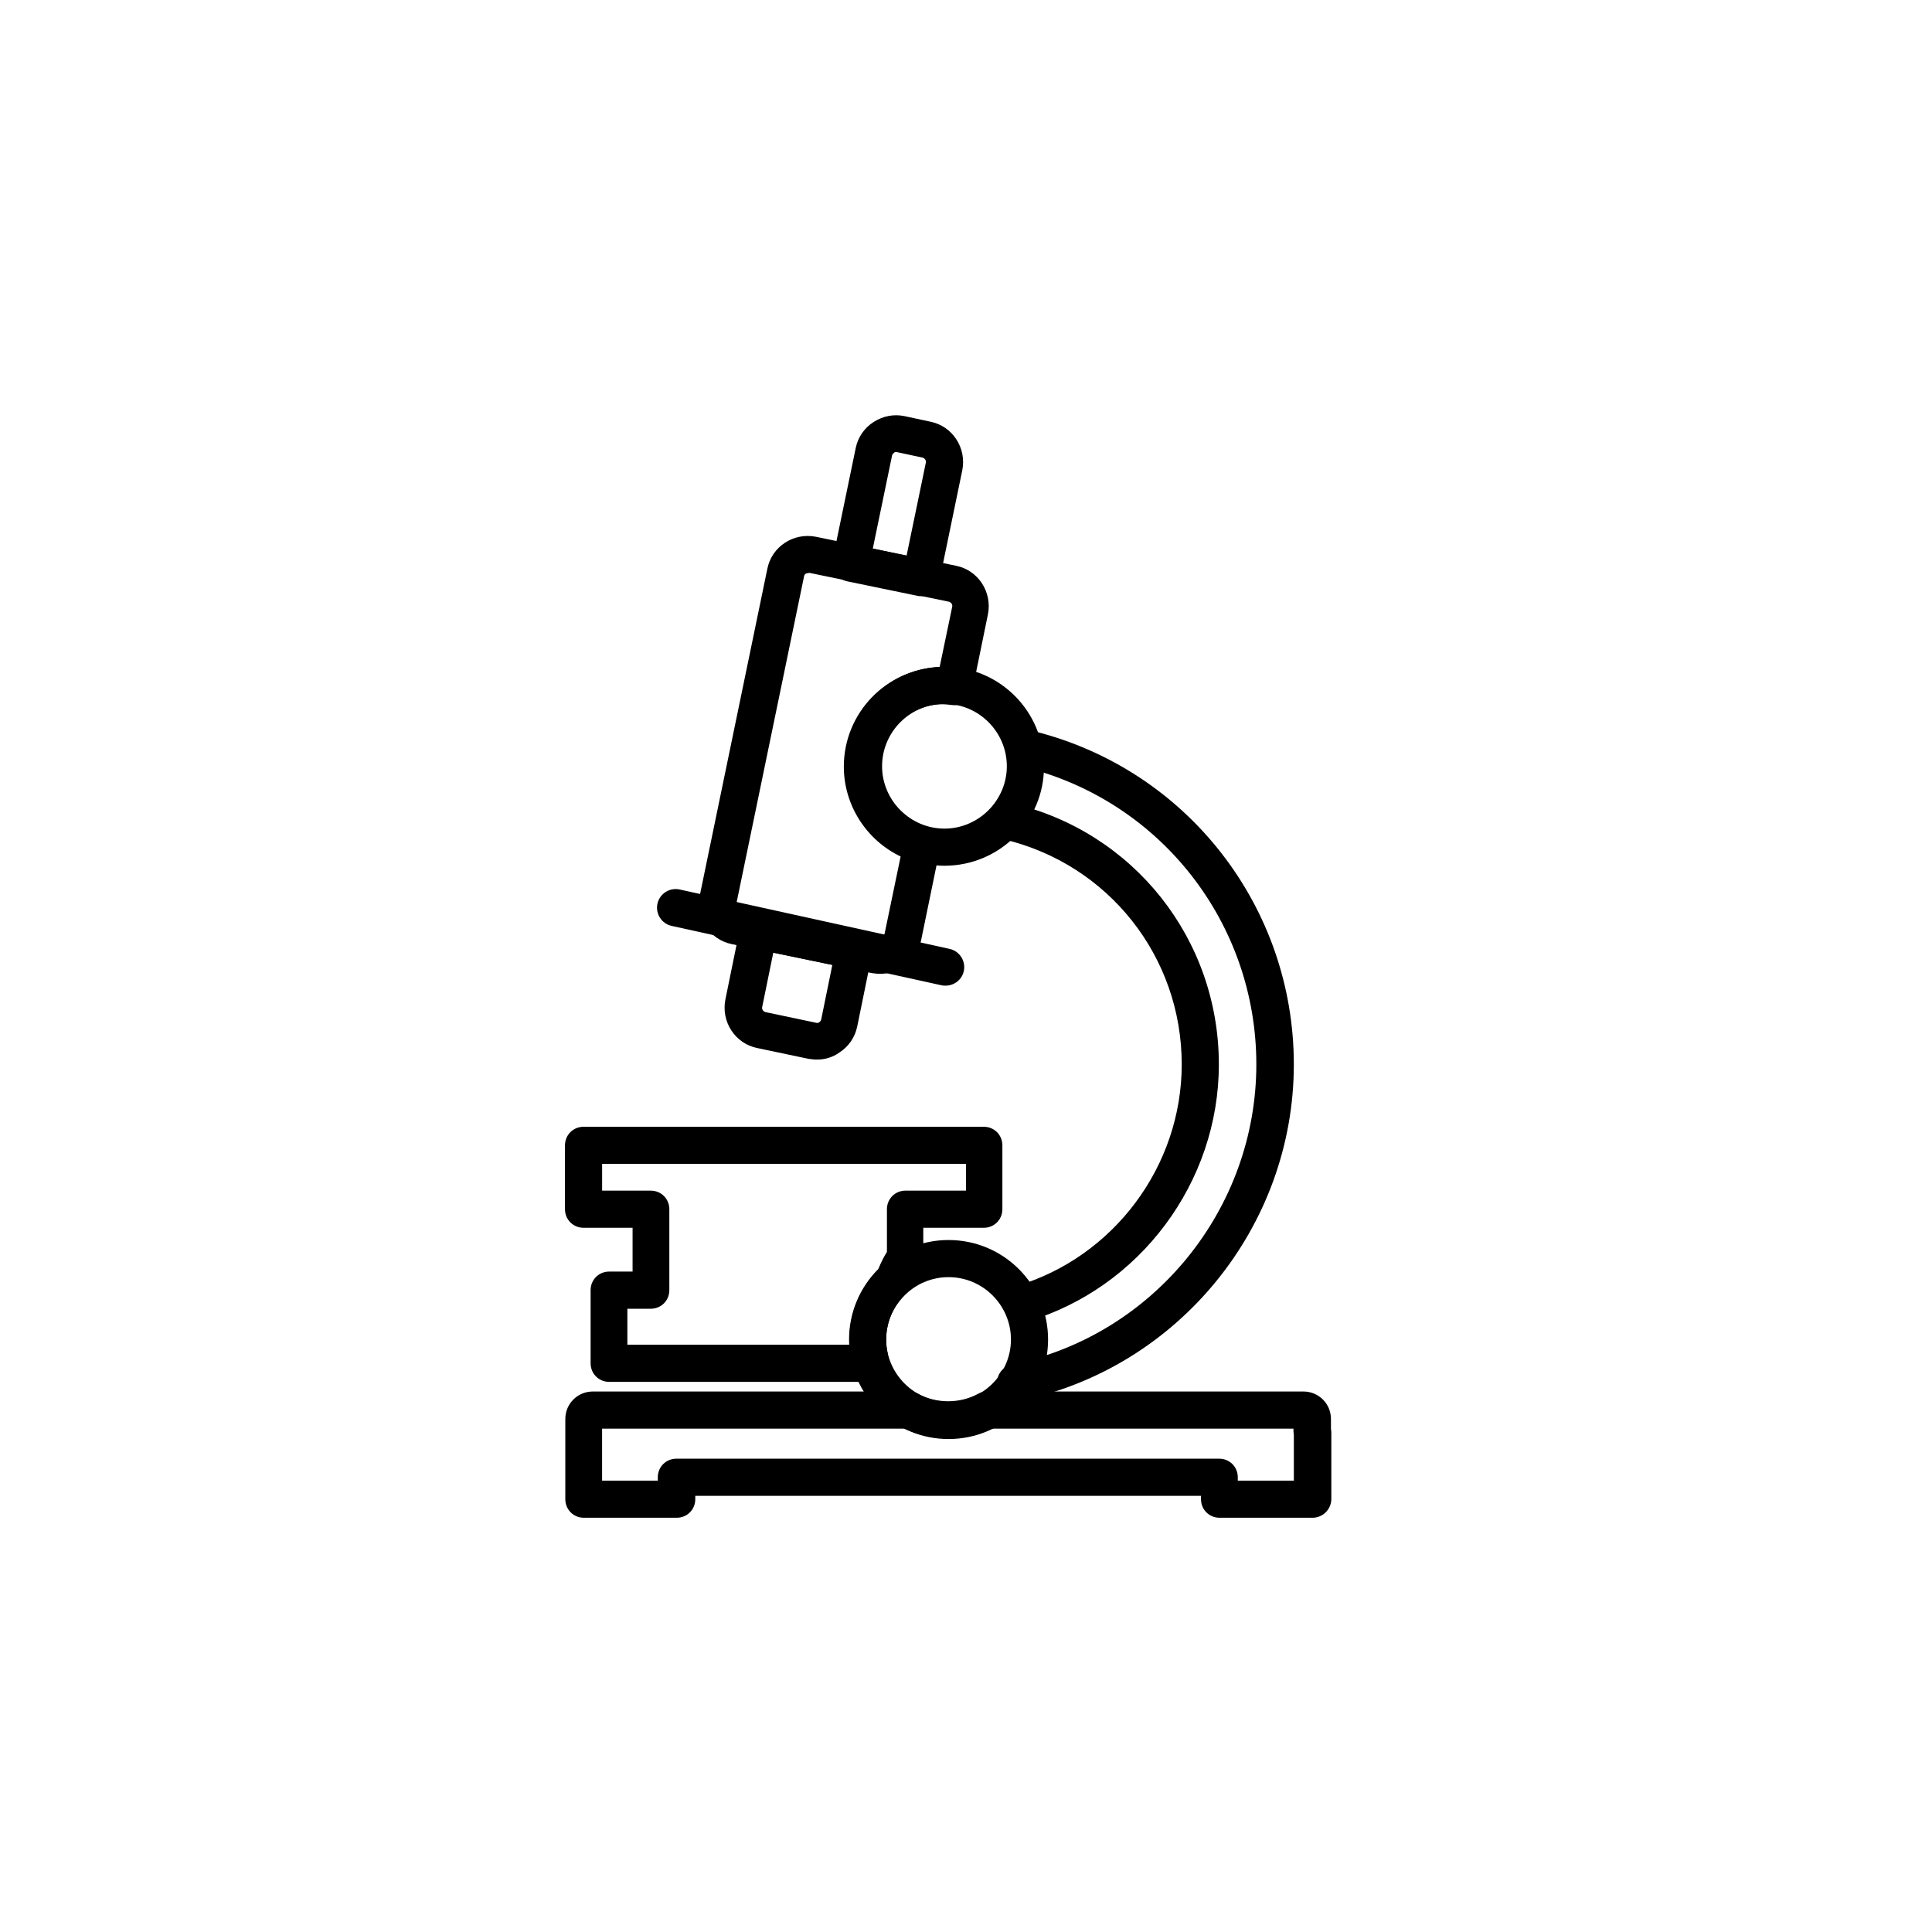
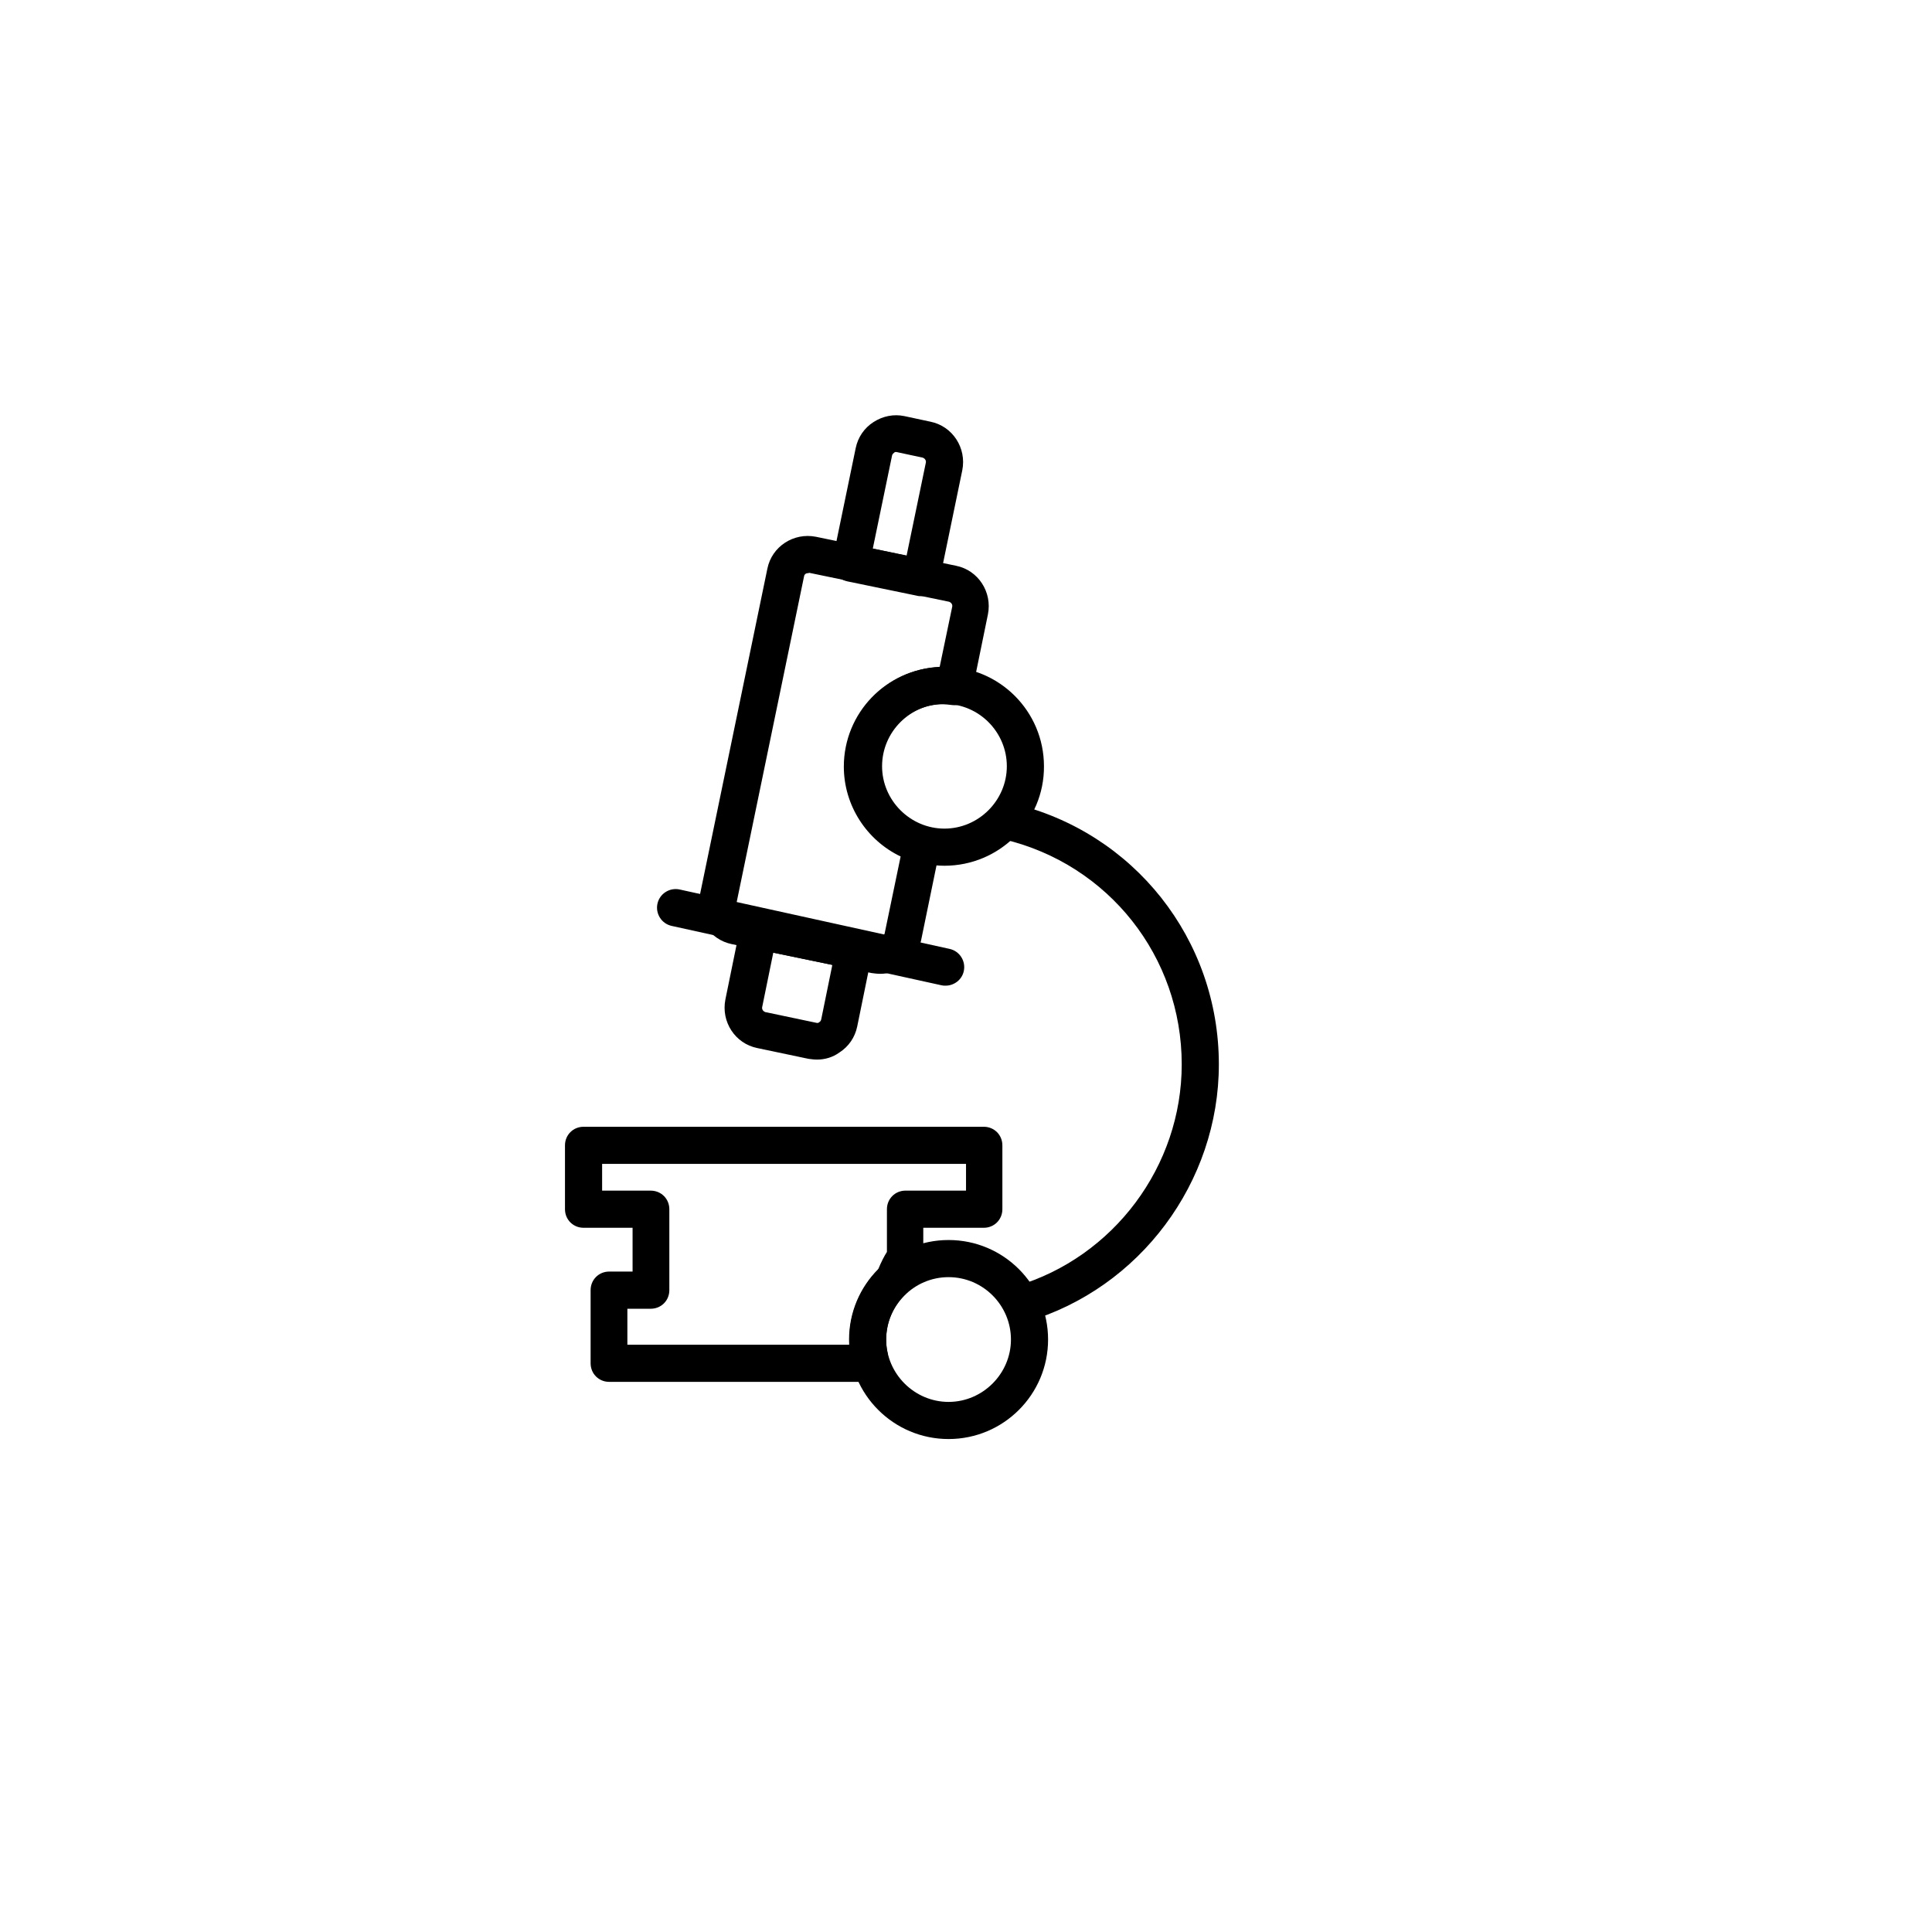
<svg xmlns="http://www.w3.org/2000/svg" fill="#000000" width="800px" height="800px" version="1.1" viewBox="144 144 512 512">
  <g>
    <path d="m395.38 525.36c-14.562 0-26.371-11.809-26.371-26.371s11.809-26.371 26.371-26.371 26.371 11.809 26.371 26.371-11.809 26.371-26.371 26.371zm0-42.902c-9.152 0-16.531 7.477-16.531 16.531 0 9.055 7.477 16.531 16.531 16.531s16.531-7.477 16.531-16.531c0-9.051-7.383-16.531-16.531-16.531z" />
-     <path d="m491.8 546.22h-24.602c-2.754 0-4.922-2.164-4.922-4.922v-0.887h-134.02v0.887c0 2.754-2.164 4.922-4.922 4.922h-24.602c-2.754 0-4.922-2.164-4.922-4.922l0.004-21.254c0-4.035 3.246-7.281 7.281-7.281h83.836c0.789 0 1.672 0.195 2.363 0.59 4.82 2.656 11.121 2.656 15.941 0 0.688-0.395 1.574-0.59 2.363-0.59h83.836c4.035 0 7.281 3.246 7.281 7.281v2.559c0 0.297 0.098 0.59 0.098 0.887v17.91c-0.098 2.652-2.262 4.82-5.019 4.82zm-19.68-9.84h14.762v-12.102c0-0.297-0.098-0.59-0.098-0.887v-0.789h-80c-7.184 3.445-15.941 3.445-23.027 0h-80.195v13.777h14.762v-0.887c0-2.754 2.164-4.922 4.922-4.922h143.86c2.754 0 4.922 2.164 4.922 4.922l-0.004 0.887z" />
    <path d="m394.29 373.43c-14.562 0-26.371-11.809-26.371-26.371s11.809-26.371 26.371-26.371 26.371 11.809 26.371 26.371c0.098 14.562-11.809 26.371-26.371 26.371zm0-42.902c-9.152 0-16.531 7.477-16.531 16.531 0 9.055 7.477 16.531 16.531 16.531 9.055 0 16.531-7.477 16.531-16.531 0-9.051-7.383-16.531-16.531-16.531z" />
-     <path d="m413.18 515.32c-2.262 0-4.328-1.574-4.82-3.938-0.59-2.656 1.18-5.215 3.836-5.805 37.492-7.676 64.746-41.133 64.746-79.508 0-37.293-25.191-69.668-61.305-78.719-2.656-0.688-4.231-3.344-3.543-6.004 0.688-2.656 3.344-4.231 6.004-3.543 40.441 10.137 68.781 46.445 68.781 88.266 0 43-30.602 80.492-72.621 89.152-0.391 0.098-0.684 0.098-1.078 0.098z" />
    <path d="m414.76 494.46c-2.164 0-4.035-1.379-4.723-3.543-0.789-2.559 0.688-5.312 3.344-6.102 25.781-7.676 43.789-31.785 43.789-58.746 0-28.535-19.387-53.039-47.133-59.629-2.656-0.59-4.328-3.246-3.641-5.902 0.59-2.656 3.246-4.328 5.902-3.641 32.176 7.578 54.711 36.016 54.711 69.176 0 31.293-20.961 59.336-50.871 68.191-0.492 0.098-0.984 0.195-1.379 0.195z" />
    <path d="m388.09 301.99c-0.297 0-0.688 0-0.984-0.098l-18.598-3.836c-2.656-0.59-4.328-3.148-3.836-5.805l6.102-29.52c0.59-2.856 2.262-5.312 4.723-6.887 2.461-1.574 5.312-2.164 8.168-1.574l6.887 1.477c5.902 1.18 9.645 6.988 8.461 12.891l-6.102 29.52c-0.297 1.277-0.984 2.363-2.164 3.148-0.789 0.387-1.676 0.684-2.656 0.684zm-12.793-12.594 8.953 1.871 5.117-24.699c0.098-0.59-0.297-1.082-0.789-1.277l-6.887-1.477c-0.395-0.098-0.59 0-0.789 0.195-0.195 0.195-0.395 0.297-0.492 0.688z" />
    <path d="m360.54 424.8c-0.789 0-1.477-0.098-2.262-0.195l-13.578-2.856c-5.902-1.18-9.645-6.988-8.461-12.891l3.938-19.285c0.59-2.656 3.148-4.328 5.805-3.836l25.289 5.215c2.656 0.59 4.328 3.148 3.836 5.805l-3.938 19.285c-0.59 2.856-2.262 5.312-4.723 6.887-1.773 1.277-3.84 1.871-5.906 1.871zm-11.609-28.34-2.953 14.465c-0.098 0.59 0.297 1.082 0.789 1.277l13.578 2.856c0.395 0.098 0.59 0 0.789-0.195 0.195-0.098 0.395-0.297 0.492-0.688l2.953-14.465z" />
    <path d="m394.59 405.21c-0.395 0-0.688 0-1.082-0.098l-71.535-15.742c-2.656-0.59-4.328-3.246-3.738-5.902 0.59-2.656 3.246-4.328 5.902-3.738l71.535 15.742c2.656 0.59 4.328 3.246 3.738 5.902-0.488 2.262-2.555 3.836-4.82 3.836z" />
    <path d="m377.27 402.07c-0.789 0-1.477-0.098-2.262-0.195l-37.098-7.676c-2.856-0.59-5.312-2.262-6.887-4.723-1.574-2.461-2.164-5.312-1.574-8.168l17.91-86.594c1.18-5.902 6.988-9.645 12.891-8.461l37.098 7.676c5.902 1.18 9.645 6.988 8.461 12.891l-4.133 20.172c-0.492 2.559-2.953 4.231-5.512 3.836-0.887-0.098-1.672-0.195-2.262-0.195-9.152 0-16.531 7.477-16.531 16.531 0 7.379 5.019 13.973 12.203 15.941 2.461 0.688 4.035 3.246 3.543 5.707l-5.019 24.402c-0.59 2.856-2.262 5.312-4.723 6.887-1.973 1.375-3.941 1.969-6.106 1.969zm-19.191-106.18c-0.492 0-0.887 0.297-0.984 0.789l-17.91 86.594c-0.098 0.395 0 0.59 0.195 0.789 0.098 0.195 0.297 0.395 0.688 0.492l37.098 7.676c0.395 0.098 0.59 0 0.789-0.195 0.195-0.098 0.395-0.297 0.492-0.688l4.231-20.367c-9.055-4.328-15.055-13.578-15.055-23.812 0-14.27 11.316-25.879 25.387-26.371l3.344-16.039c0.098-0.59-0.297-1.082-0.789-1.277l-37.098-7.676c-0.188 0.086-0.285 0.086-0.387 0.086z" />
    <path d="m374.32 510.21h-68.879c-2.754 0-4.922-2.164-4.922-4.922v-19.387c0-2.754 2.164-4.922 4.922-4.922h6.199v-11.609l-12.992 0.004c-2.754 0-4.922-2.164-4.922-4.922v-16.926c0-2.754 2.164-4.922 4.922-4.922h106.07c2.754 0 4.922 2.164 4.922 4.922v16.926c0 2.754-2.164 4.922-4.922 4.922h-16.039v8.07c0 1.379-0.59 2.656-1.477 3.543-0.195 0.297-0.789 1.379-1.969 4.133-0.297 0.688-0.688 1.277-1.18 1.77-3.344 3.148-5.215 7.477-5.215 12.102 0 1.18 0.098 2.461 0.395 3.641 0.098 0.59 0.195 1.277 0.098 1.871 0 0.098 0 0.297-0.098 0.395 0.098 1.18-0.297 2.461-0.984 3.445-0.98 1.18-2.359 1.867-3.934 1.867zm4.82-6.102m-68.781-3.738h58.746v-1.379c0-6.887 2.754-13.578 7.578-18.5 0.887-2.164 1.672-3.641 2.363-4.723v-11.316c0-2.754 2.164-4.922 4.922-4.922h16.039v-7.086l-96.438 0.004v7.086h12.891c2.754 0 4.922 2.164 4.922 4.922v21.453c0 2.754-2.164 4.922-4.922 4.922h-6.199v9.539z" />
  </g>
</svg>